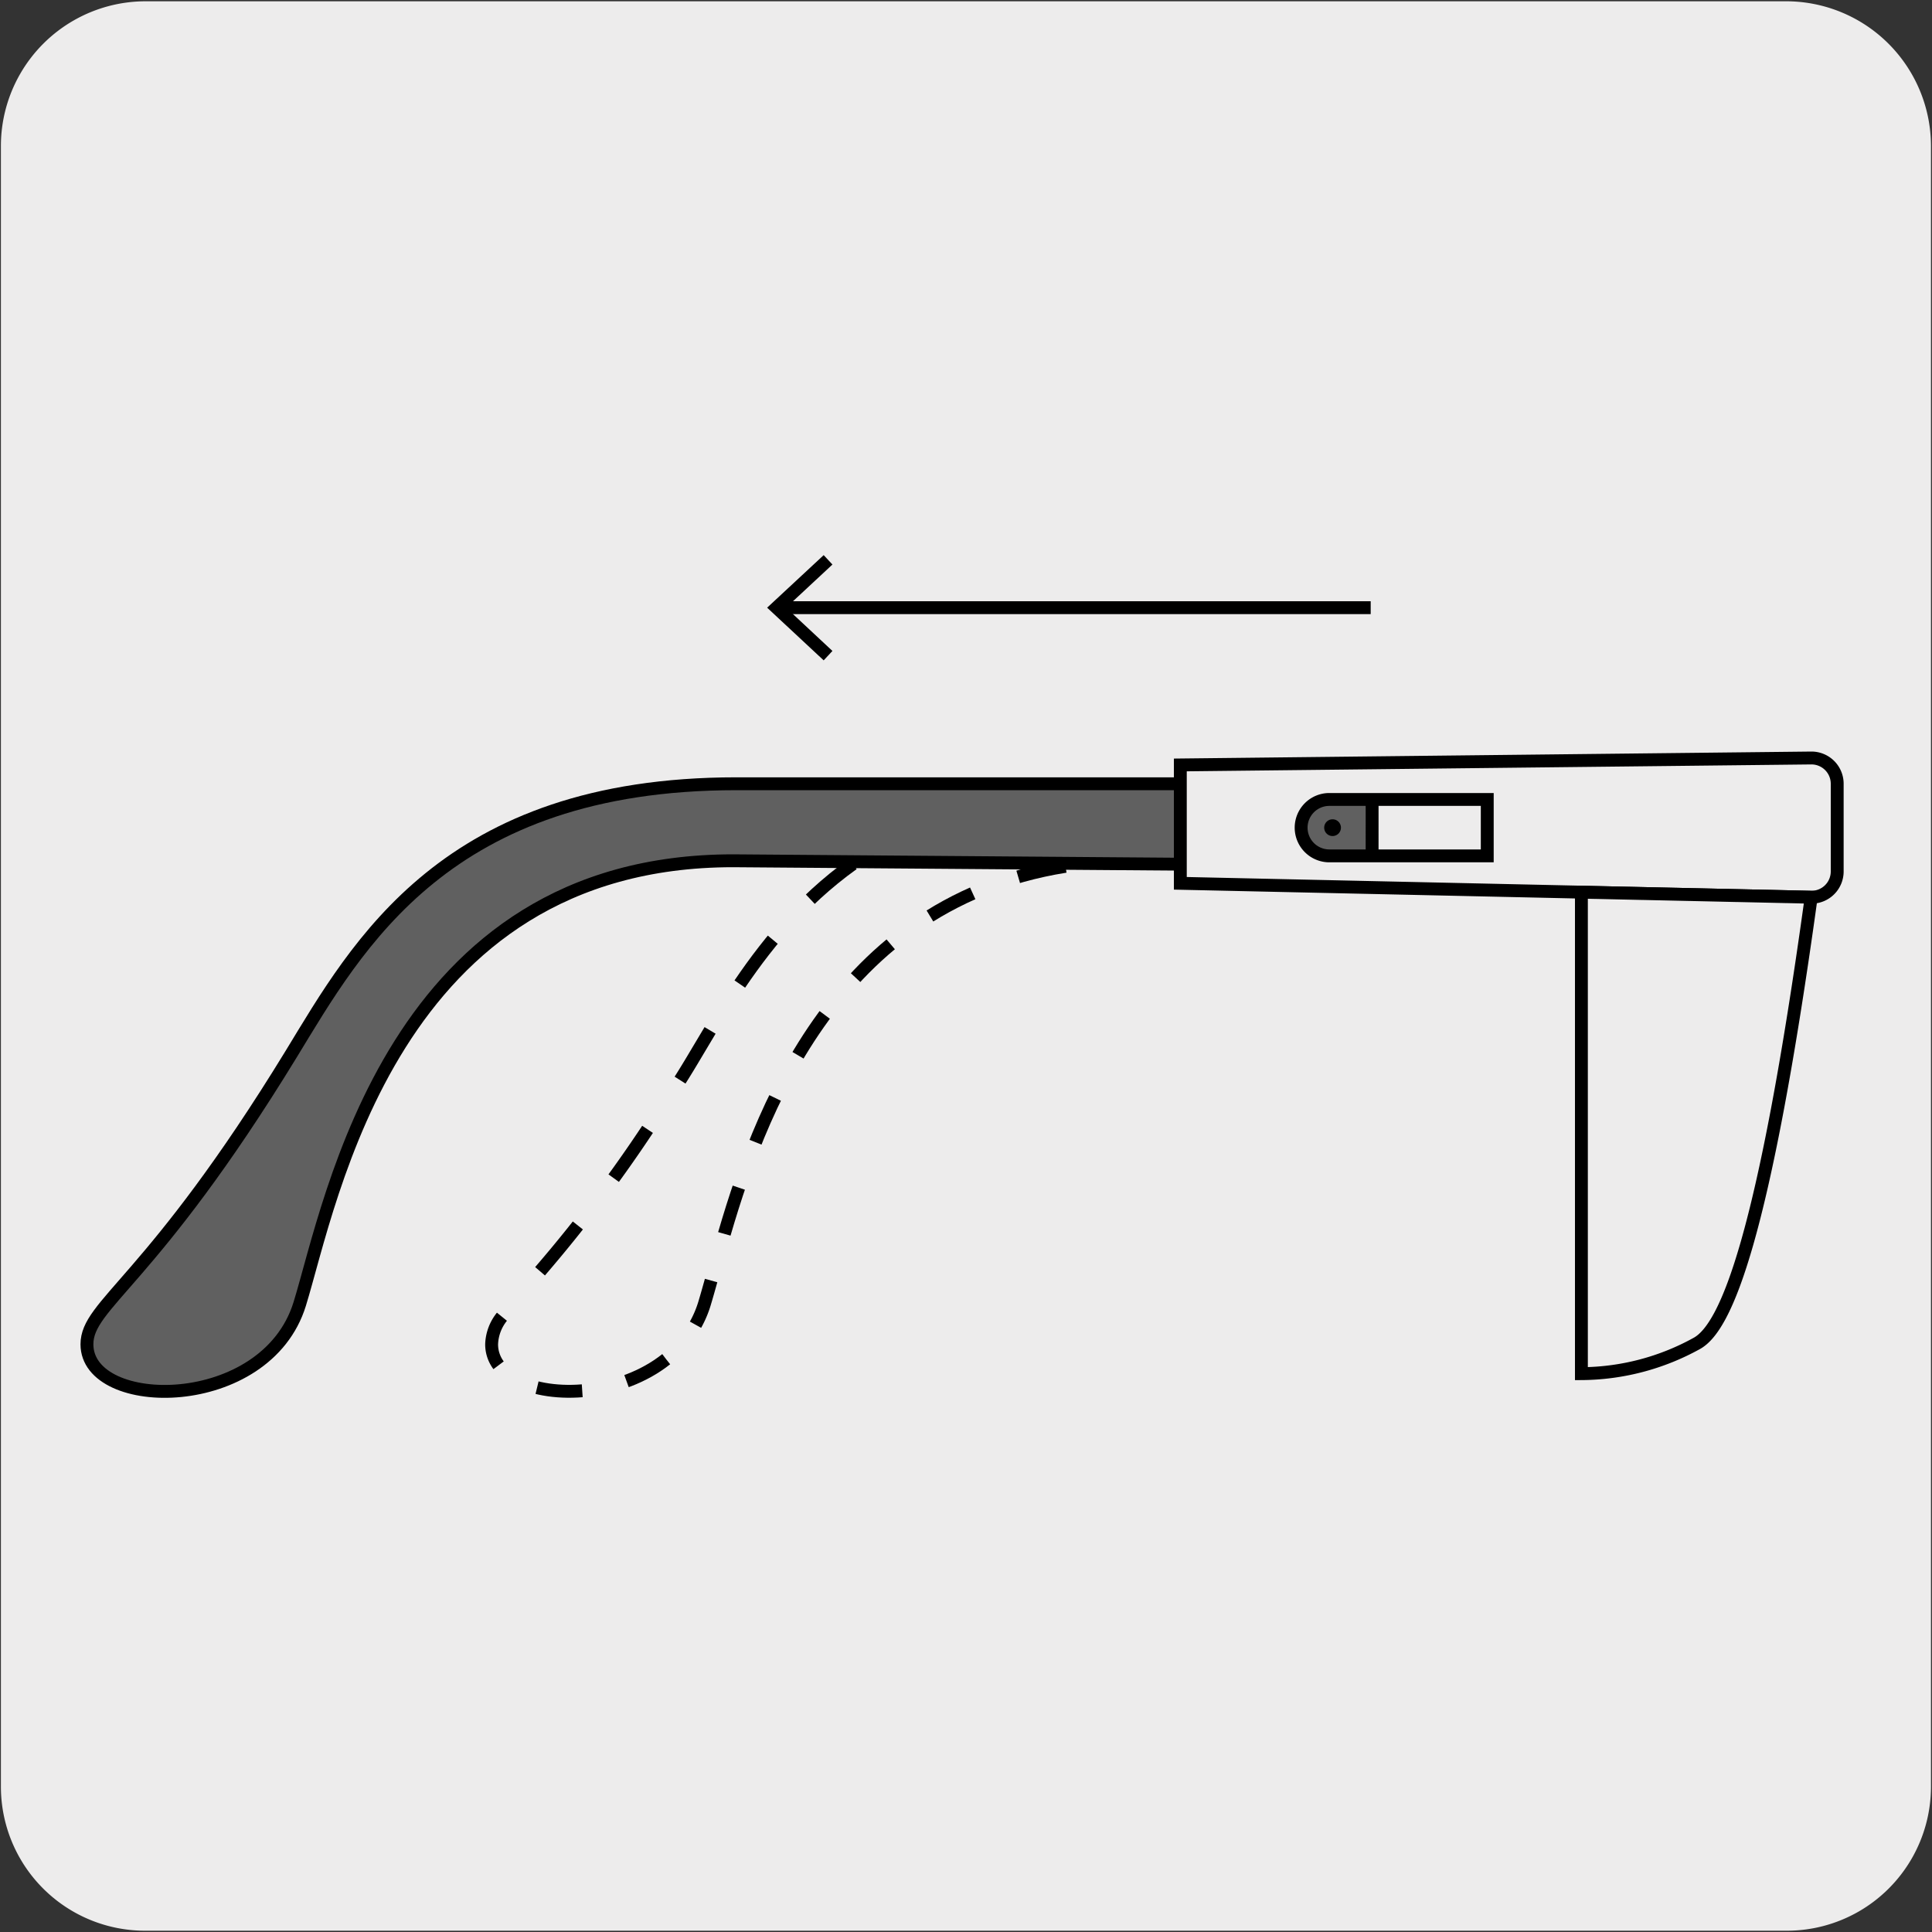
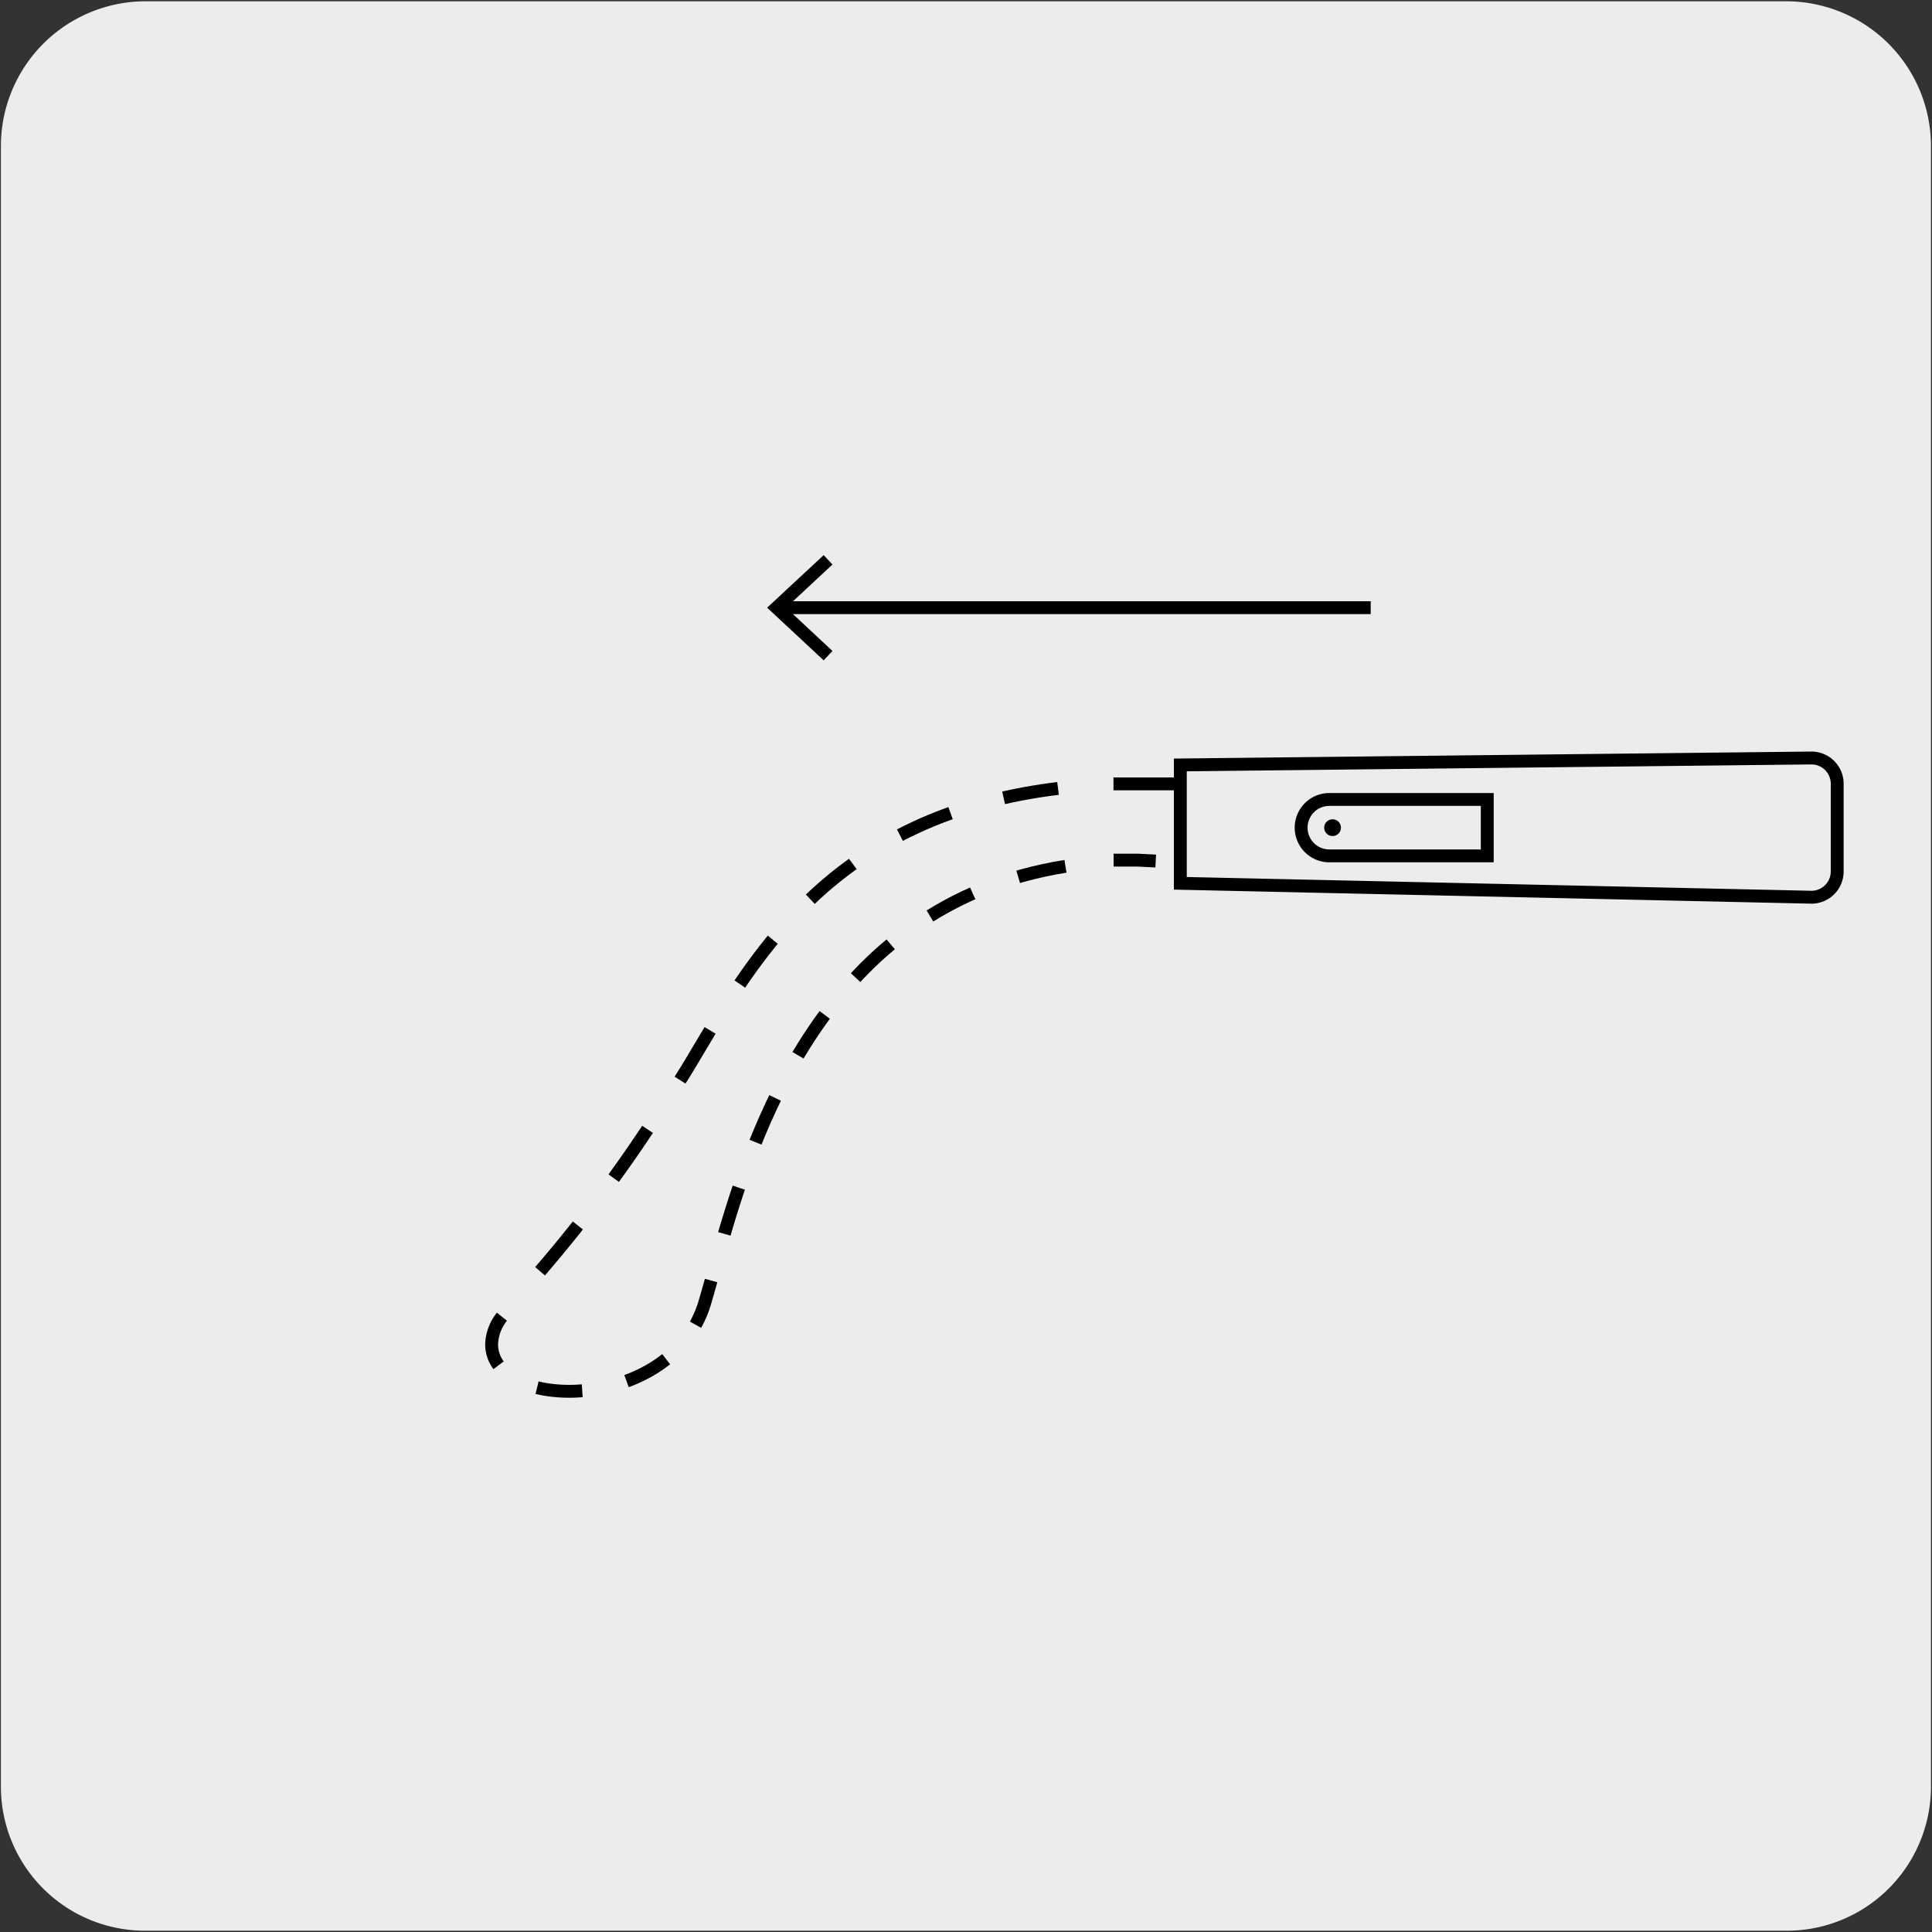
<svg xmlns="http://www.w3.org/2000/svg" viewBox="0 0 150 150">
  <rect x="0" y="0" width="150" height="150" fill="#333333" stroke="none" />
  <defs>
    <style>.cls-1,.cls-8{fill:#edecec;}.cls-2,.cls-3,.cls-4,.cls-5,.cls-6{fill:none;}.cls-2,.cls-3,.cls-4,.cls-5,.cls-6,.cls-7,.cls-8{stroke:#000;stroke-miterlimit:10;}.cls-3{stroke-dasharray:3.76 3.76;}.cls-4{stroke-dasharray:3.53 3.53;}.cls-5{stroke-dasharray:4.61 4.61;}.cls-6{stroke-dasharray:4.29 4.29;}.cls-7{fill:#606060;}</style>
  </defs>
  <title>15137-01</title>
  <g id="Capa_2" data-name="Capa 2">
    <path class="cls-1" d="M11.32.1H138.64a11.25,11.25,0,0,1,11.28,11.21v127.4a11.19,11.19,0,0,1-11.2,11.19H11.27A11.19,11.19,0,0,1,.07,138.71h0V11.34A11.24,11.24,0,0,1,11.32.1Z" />
  </g>
  <g id="Capa_3" data-name="Capa 3">
    <polyline class="cls-2" points="95.69 65.21 95.69 67.21 93.7 67.1" />
    <path class="cls-3" d="M82.72,67.26c-18.76,3-24.37,20.9-27,30.36" />
    <path class="cls-4" d="M51.72,105.53c-3.5,2.78-8.85,3.11-11.66,1.6" />
    <path class="cls-5" d="M41.93,98.7a110.13,110.13,0,0,0,9.63-13" />
    <path class="cls-6" d="M57.44,76.4C62.14,69.48,69.26,62.15,84.31,61" />
    <path class="cls-2" d="M86.45,60.86c.69,0,1.41,0,2.14,0h3.12m-38.91,23c.4-.63.8-1.29,1.22-2L55.13,80M38.71,106a2.7,2.7,0,0,1-.54-1.65,3.6,3.6,0,0,1,.8-2.12m16.24-2.81c-.19.68-.36,1.28-.52,1.81a8.4,8.4,0,0,1-.69,1.62m35.73-36-1.39-.07c-.64,0-1.26,0-1.88,0" />
    <polyline class="cls-2" points="93.7 60.83 95.69 60.83 95.69 62.82" />
-     <path class="cls-7" d="M106.53,67.21l-49.61-.38c-26.52,0-31.2,26.47-33.65,34.41-2.63,8.51-16.52,8.38-16.52,3.13,0-3.13,5-4.78,15.85-22.52,5.16-8.46,12-21,34.57-21h49.36Z" />
    <path d="M104.11,64.26a.65.65,0,0,1-1.3,0,.65.65,0,0,1,1.3,0" />
    <path class="cls-8" d="M115.47,66.45H103.21a2.19,2.19,0,1,1,0-4.38h12.26Zm25.17-7.6-49,.54v9.19l49,1.08a2,2,0,0,0,2-2V60.84A2,2,0,0,0,140.64,58.85Z" />
-     <path class="cls-8" d="M140.62,69.66c-3.69,26.7-6.63,33.34-8.84,34.62a18.71,18.71,0,0,1-9,2.37V69.27Z" />
    <line class="cls-2" x1="106.42" y1="47.18" x2="60.64" y2="47.18" />
    <polygon points="63.95 43.1 64.63 43.83 61.03 47.18 64.63 50.54 63.95 51.27 59.56 47.18 63.95 43.1" />
  </g>
</svg>